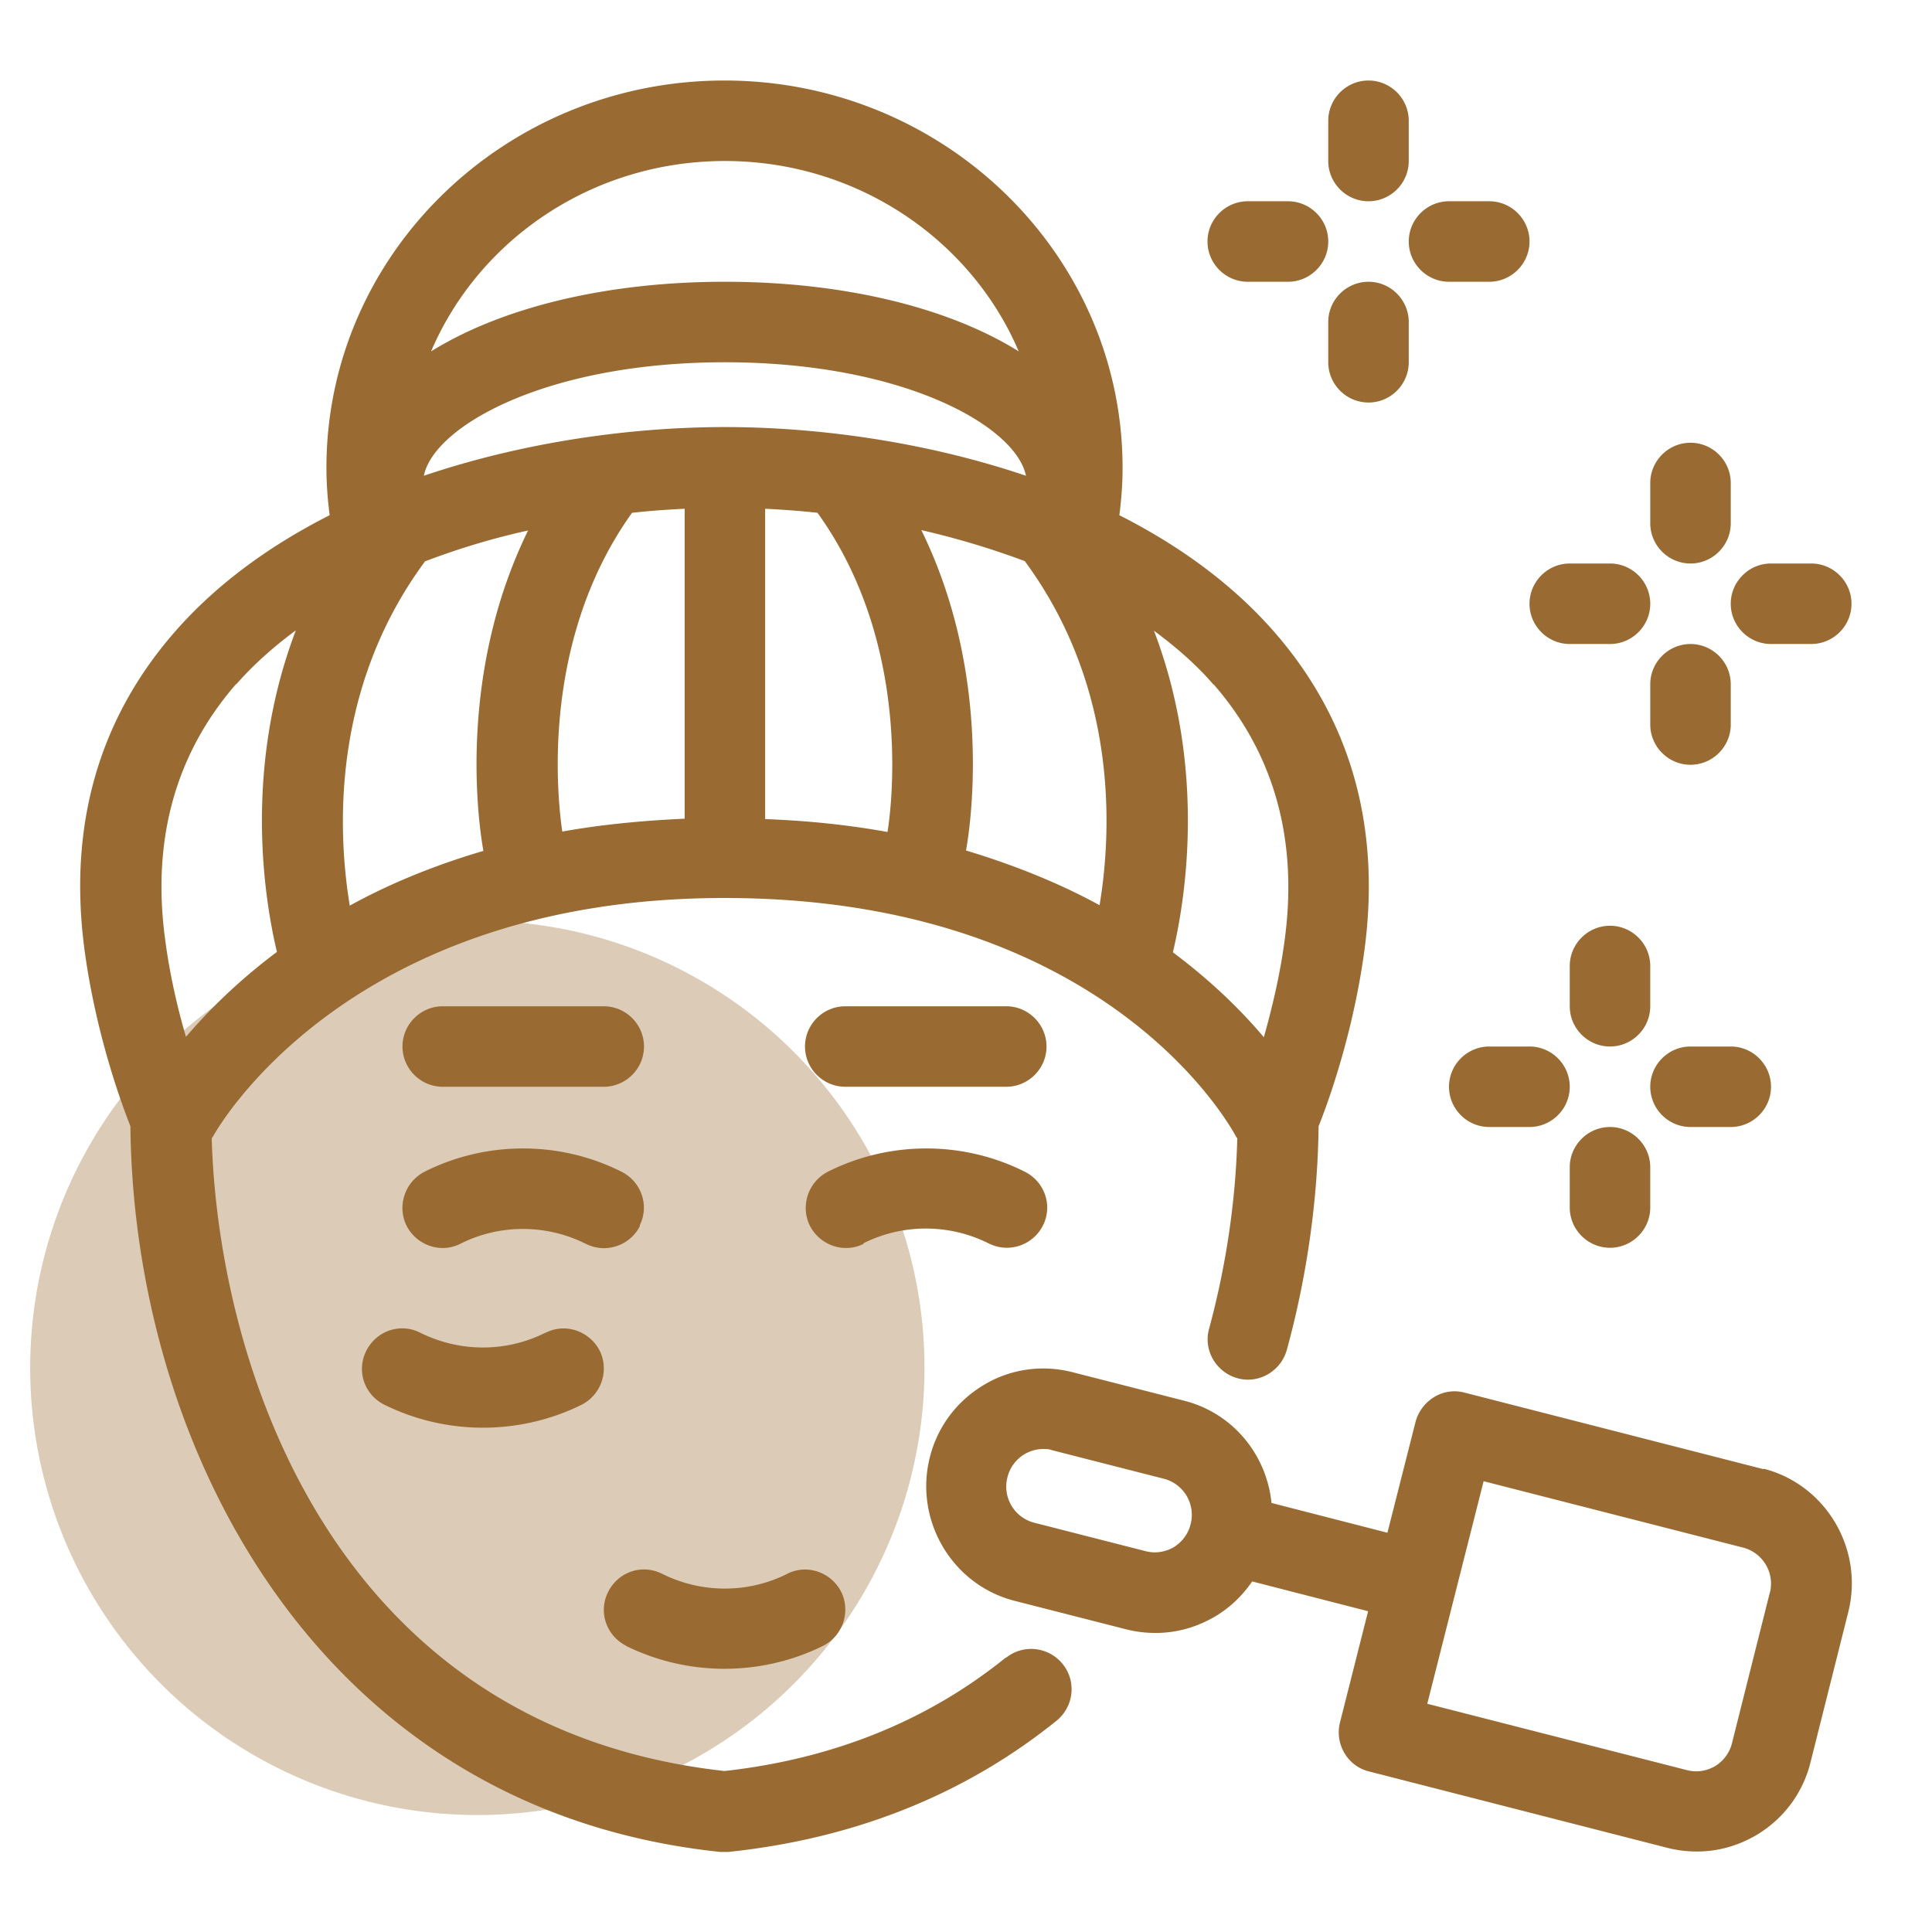
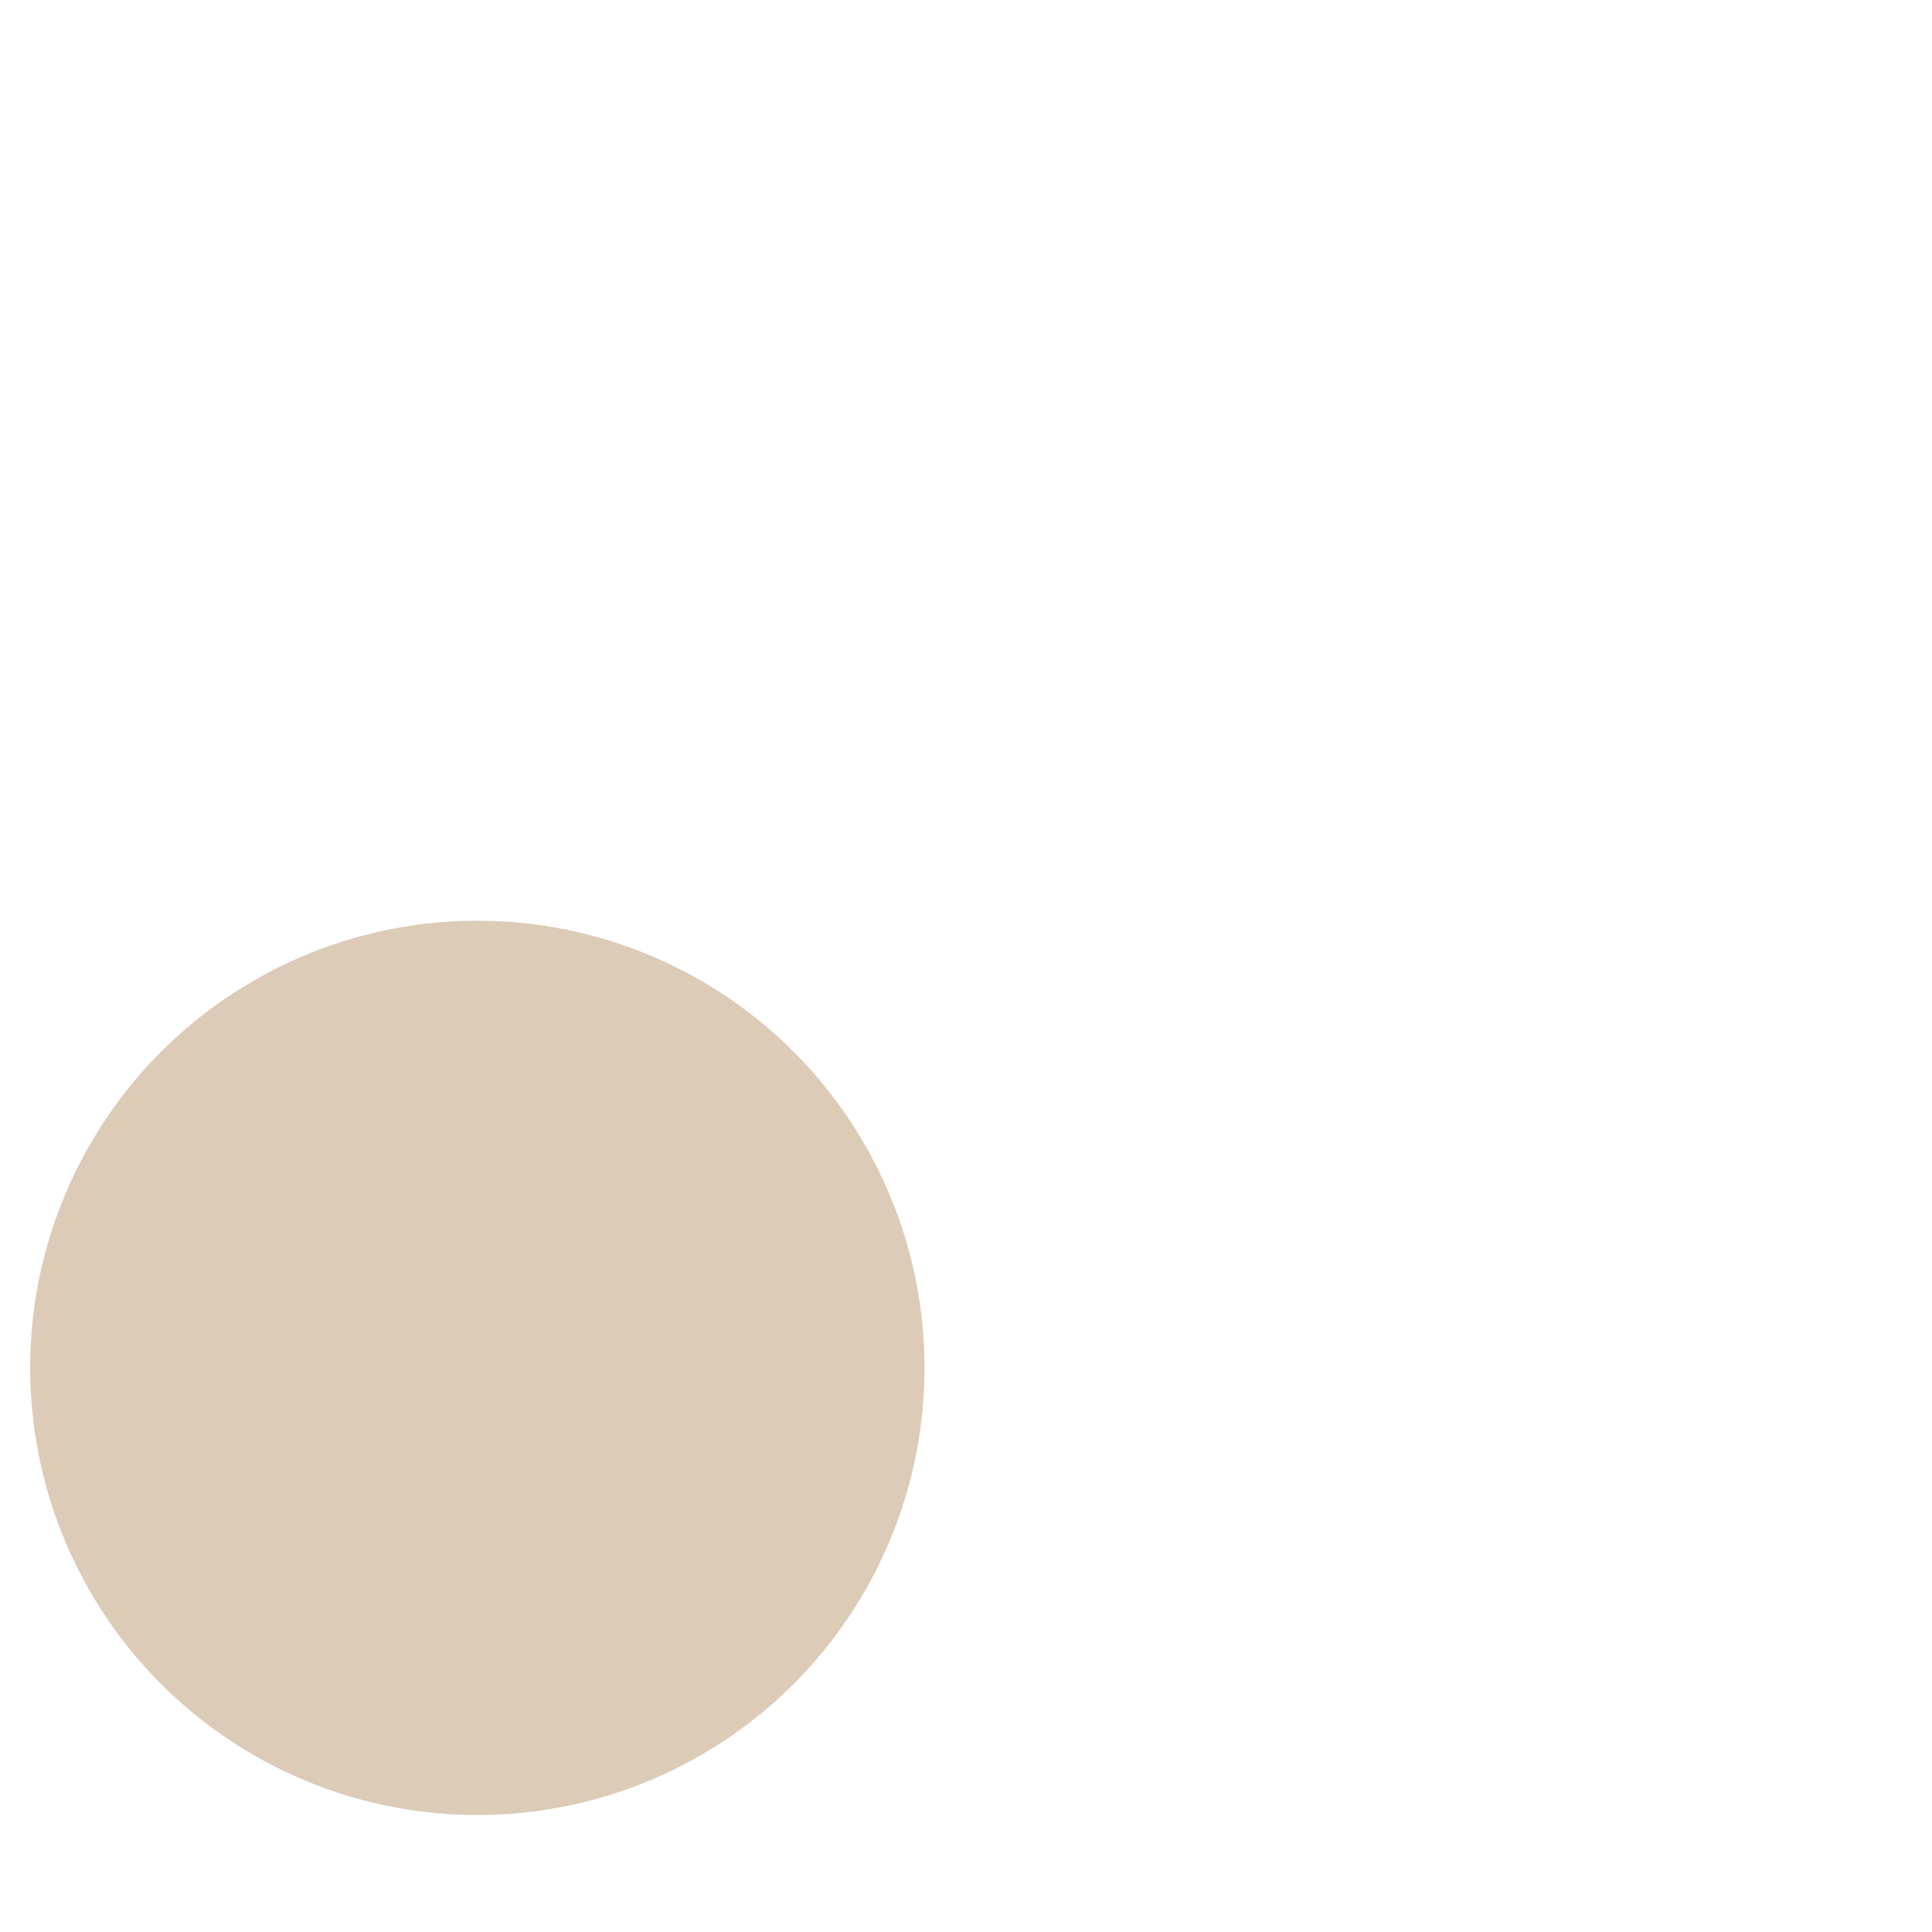
<svg xmlns="http://www.w3.org/2000/svg" width="512" height="512" fill="none">
-   <path fill="#996B33" d="M266.561 439.256c-20.693 16.747-45.76 26.88-74.56 30.08-104.213-11.52-134.186-108.267-135.893-167.68 0-.107.213-.213.32-.427.32-.64 34.453-63.253 135.573-63.253s134.08 60.48 135.573 63.253c0 .107.214.214.32.427-.426 16.64-2.986 33.92-7.466 50.453-1.6 5.654 1.813 11.52 7.466 13.12 5.654 1.6 11.52-1.813 13.12-7.466 5.334-19.414 8.214-39.894 8.427-59.307 2.453-6.08 9.173-24.533 12.16-46.72 4.373-32.853-3.733-61.227-24-84.373-11.2-12.8-25.387-22.934-40.96-30.827.533-4.16.853-8.32.853-12.587 0-56.533-47.36-102.613-105.493-102.613-58.133 0-105.493 45.973-105.493 102.613 0 4.267.32 8.427.853 12.587-15.573 7.893-29.76 18.027-40.96 30.827-20.267 23.146-28.373 51.52-24 84.373 2.987 22.187 9.707 40.533 12.16 46.72.853 85.227 49.813 181.12 156.267 192.32h2.24c33.493-3.52 62.72-15.253 86.933-34.773 4.587-3.734 5.333-10.454 1.6-15.04-3.733-4.587-10.453-5.334-15.04-1.6v-.107ZM112.534 148.803c8.96-3.414 18.134-6.187 27.414-8.214-19.307 39.36-12.8 79.68-11.84 84.907-13.44 3.947-25.387 8.96-35.413 14.507-3.2-19.307-5.014-57.387 19.839-91.094v-.106Zm178.88 91.093c-10.133-5.547-21.973-10.453-35.413-14.507.96-5.226 7.467-45.546-11.84-84.906a219.11 219.11 0 0 1 27.413 8.213c24.854 33.707 23.04 71.787 19.84 91.093v.107Zm-123.84-104c4.694-.533 9.387-.853 13.867-1.067v82.134c-11.627.533-22.4 1.6-32.427 3.413-1.173-8-6.186-50.133 18.56-84.587v.107Zm35.2-1.067c4.48.214 9.067.534 13.867 1.067 24.747 34.347 19.84 76.587 18.56 84.587-10.027-1.814-20.8-2.987-32.427-3.414v-82.24Zm-10.666-21.653c-24.427 0-53.014 3.84-79.787 12.907 2.667-13.12 32.427-30.08 79.787-30.08 47.36 0 77.12 16.96 79.786 30.08-26.773-9.067-55.36-12.907-79.786-12.907Zm129.493 68.16c16 18.347 22.4 41.067 18.88 67.52-1.28 9.813-3.52 18.773-5.547 26.027-5.653-6.72-13.546-14.614-24.106-22.507 3.413-14.4 8.853-48.853-5.014-85.227 5.76 4.267 11.2 8.96 15.787 14.294v-.107ZM192.108 42.669c35.093 0 65.28 20.907 77.866 50.454-18.24-11.414-45.866-18.454-77.866-18.454s-59.52 7.04-77.867 18.454c12.587-29.547 42.667-50.454 77.867-50.454ZM62.614 181.336c4.694-5.333 10.027-10.027 15.787-14.293-13.867 36.48-8.426 70.933-5.013 85.226-10.56 7.894-18.454 15.894-24.107 22.507-2.133-7.253-4.267-16.213-5.547-26.027-3.52-26.453 2.88-49.173 18.88-67.52v.107Z" />
-   <path fill="#996B33" d="M169.491 324.805c2.666-5.227.533-11.627-4.8-14.293-16.32-8.214-35.84-8.214-52.16 0-5.227 2.666-7.36 9.066-4.8 14.293 2.666 5.227 9.066 7.467 14.293 4.8 10.347-5.227 22.72-5.227 33.173 0 1.494.747 3.2 1.173 4.8 1.173 3.947 0 7.68-2.133 9.6-5.866l-.106-.107Zm59.309 4.693c10.347-5.226 22.72-5.226 33.173 0 1.494.747 3.2 1.174 4.8 1.174a10.74 10.74 0 0 0 9.6-5.867c2.667-5.227.534-11.627-4.8-14.293-16.32-8.214-35.84-8.214-52.16 0-5.226 2.666-7.36 9.066-4.8 14.293 2.667 5.227 9.067 7.467 14.294 4.8l-.107-.107Zm-84.263 23.681c-10.347 5.227-22.72 5.227-33.174 0-5.226-2.666-11.626-.533-14.293 4.8-2.667 5.334-.533 11.627 4.8 14.294a59.06 59.06 0 0 0 26.133 6.08c8.96 0 17.92-2.027 26.134-6.08 5.226-2.667 7.36-9.067 4.8-14.294-2.667-5.226-9.067-7.466-14.294-4.8h-.106Zm21.328 82.984a59.046 59.046 0 0 0 26.133 6.08c8.96 0 17.92-2.026 26.133-6.08 5.227-2.666 7.36-9.066 4.8-14.293-2.666-5.227-9.066-7.467-14.293-4.8-10.347 5.227-22.72 5.227-33.173 0-5.334-2.667-11.627-.533-14.294 4.8-2.666 5.227-.533 11.627 4.8 14.293h-.106Zm-48.534-148.158h42.666c5.867 0 10.667-4.8 10.667-10.666 0-5.867-4.8-10.667-10.667-10.667h-42.666c-5.867 0-10.667 4.8-10.667 10.667 0 5.866 4.8 10.666 10.667 10.666Zm149.338-21.333h-42.666c-5.867 0-10.667 4.8-10.667 10.667 0 5.866 4.8 10.666 10.667 10.666h42.666c5.867 0 10.667-4.8 10.667-10.666 0-5.867-4.8-10.667-10.667-10.667Zm200.639 122.665-79.146-20.267c-2.774-.747-5.654-.32-8.107 1.173a11.091 11.091 0 0 0-4.907 6.507l-7.466 29.44-30.72-7.893c-1.28-12.694-10.134-23.787-23.147-27.094l-29.653-7.573c-8-2.027-16.427-.853-23.467 3.413-7.147 4.267-12.267 11.094-14.293 19.2-4.16 16.64 5.866 33.707 22.4 37.974l29.653 7.573c2.56.64 5.12.96 7.787.96 5.546 0 10.88-1.493 15.786-4.373 3.947-2.347 7.254-5.547 9.814-9.28l30.72 7.893-7.467 29.547c-1.387 5.653 2.027 11.52 7.68 12.906l79.147 20.267c2.56.64 5.12.96 7.786.96 5.547 0 10.88-1.493 15.787-4.373 7.147-4.267 12.267-11.094 14.293-19.2l10.027-39.894c4.16-16.64-5.867-33.706-22.4-37.973l-.107.107ZM311.042 410.03c-2.24 1.28-4.8 1.707-7.36 1.067l-29.654-7.574c-5.226-1.386-8.426-6.72-7.04-12.053.64-2.56 2.24-4.693 4.48-6.08 1.494-.853 3.2-1.387 4.907-1.387.853 0 1.6 0 2.453.32l29.654 7.574c5.226 1.386 8.426 6.72 7.04 12.053-.64 2.56-2.24 4.693-4.48 6.08Zm157.973 12.053-10.027 39.894c-.64 2.56-2.24 4.693-4.48 6.08-2.24 1.28-4.8 1.706-7.36 1.066l-68.906-17.599 14.933-58.987 68.8 17.6c5.227 1.386 8.427 6.72 7.04 12.053v-.107Zm-31.682-166.08c0-5.867-4.8-10.667-10.666-10.667-5.867 0-10.667 4.8-10.667 10.667v10.666c0 5.867 4.8 10.667 10.667 10.667 5.866 0 10.666-4.8 10.666-10.667v-10.666Zm-10.666 74.669c5.866 0 10.666-4.8 10.666-10.667v-10.666c0-5.867-4.8-10.667-10.666-10.667-5.867 0-10.667 4.8-10.667 10.667v10.666c0 5.867 4.8 10.667 10.667 10.667Zm-21.334-53.336h-10.666c-5.867 0-10.667 4.8-10.667 10.667 0 5.866 4.8 10.666 10.667 10.666h10.666c5.867 0 10.667-4.8 10.667-10.666 0-5.867-4.8-10.667-10.667-10.667Zm42.67 21.333h10.666c5.867 0 10.667-4.8 10.667-10.666 0-5.867-4.8-10.667-10.667-10.667h-10.666c-5.867 0-10.667 4.8-10.667 10.667 0 5.866 4.8 10.666 10.667 10.666Zm0-149.333c5.866 0 10.666-4.8 10.666-10.667v-10.666c0-5.867-4.8-10.667-10.666-10.667-5.867 0-10.667 4.8-10.667 10.667v10.666c0 5.867 4.8 10.667 10.667 10.667Zm0 53.336c5.866 0 10.666-4.8 10.666-10.667v-10.666c0-5.867-4.8-10.667-10.666-10.667-5.867 0-10.667 4.8-10.667 10.667v10.666c0 5.867 4.8 10.667 10.667 10.667Zm-32-32.003h10.666c5.867 0 10.667-4.8 10.667-10.666 0-5.867-4.8-10.667-10.667-10.667h-10.666c-5.867 0-10.667 4.8-10.667 10.667 0 5.866 4.8 10.666 10.667 10.666Zm53.328 0h10.666c5.867 0 10.667-4.8 10.667-10.666 0-5.867-4.8-10.667-10.667-10.667h-10.666c-5.867 0-10.667 4.8-10.667 10.667 0 5.866 4.8 10.666 10.667 10.666ZM362.667 53.336c5.866 0 10.666-4.8 10.666-10.667V32.003c0-5.867-4.8-10.667-10.666-10.667-5.867 0-10.667 4.8-10.667 10.667v10.666c0 5.867 4.8 10.667 10.667 10.667Zm0 21.336c-5.867 0-10.667 4.8-10.667 10.666v10.667c0 5.867 4.8 10.667 10.667 10.667 5.866 0 10.666-4.8 10.666-10.667V85.34c0-5.867-4.8-10.667-10.666-10.667Zm-32-.002h10.666c5.867 0 10.667-4.8 10.667-10.667s-4.8-10.667-10.667-10.667h-10.666c-5.867 0-10.667 4.8-10.667 10.667 0 5.866 4.8 10.666 10.667 10.666Zm53.336 0h10.666c5.867 0 10.667-4.8 10.667-10.667s-4.8-10.667-10.667-10.667h-10.666c-5.867 0-10.667 4.8-10.667 10.667 0 5.866 4.8 10.666 10.667 10.666Z" />
  <circle cx="126.5" cy="362.5" r="118.5" fill="#996B33" fill-opacity=".35" />
</svg>